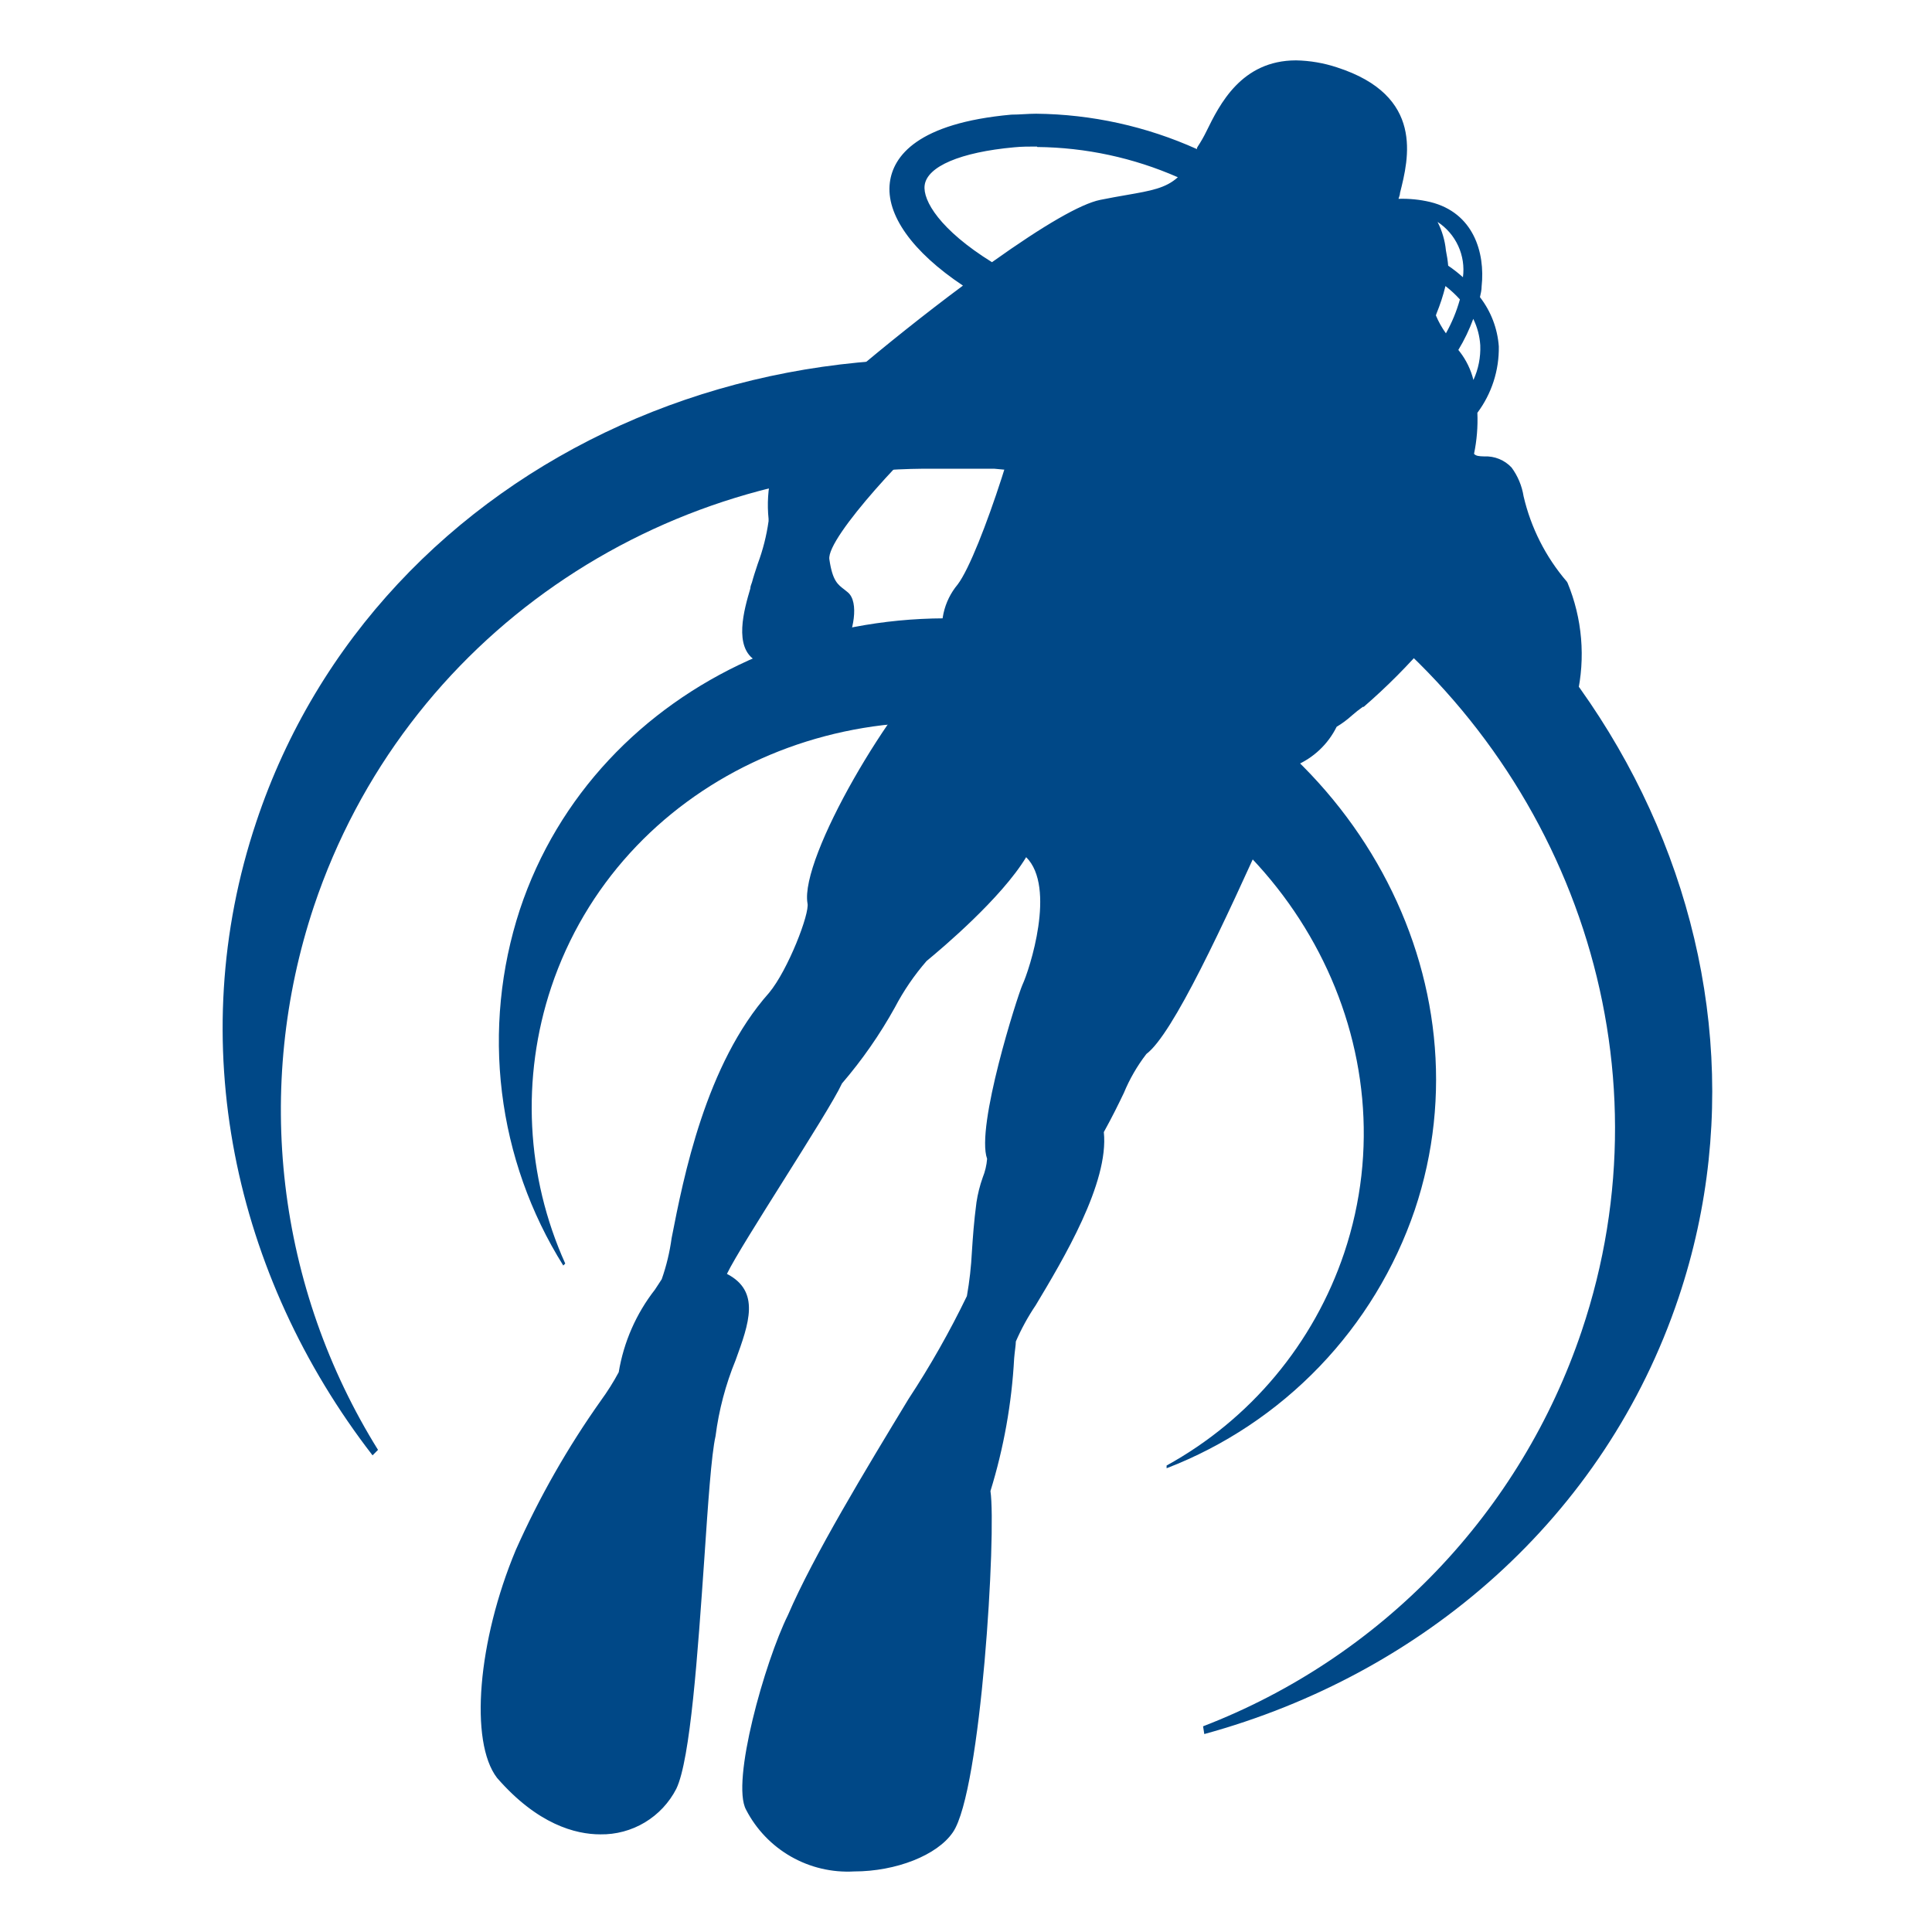
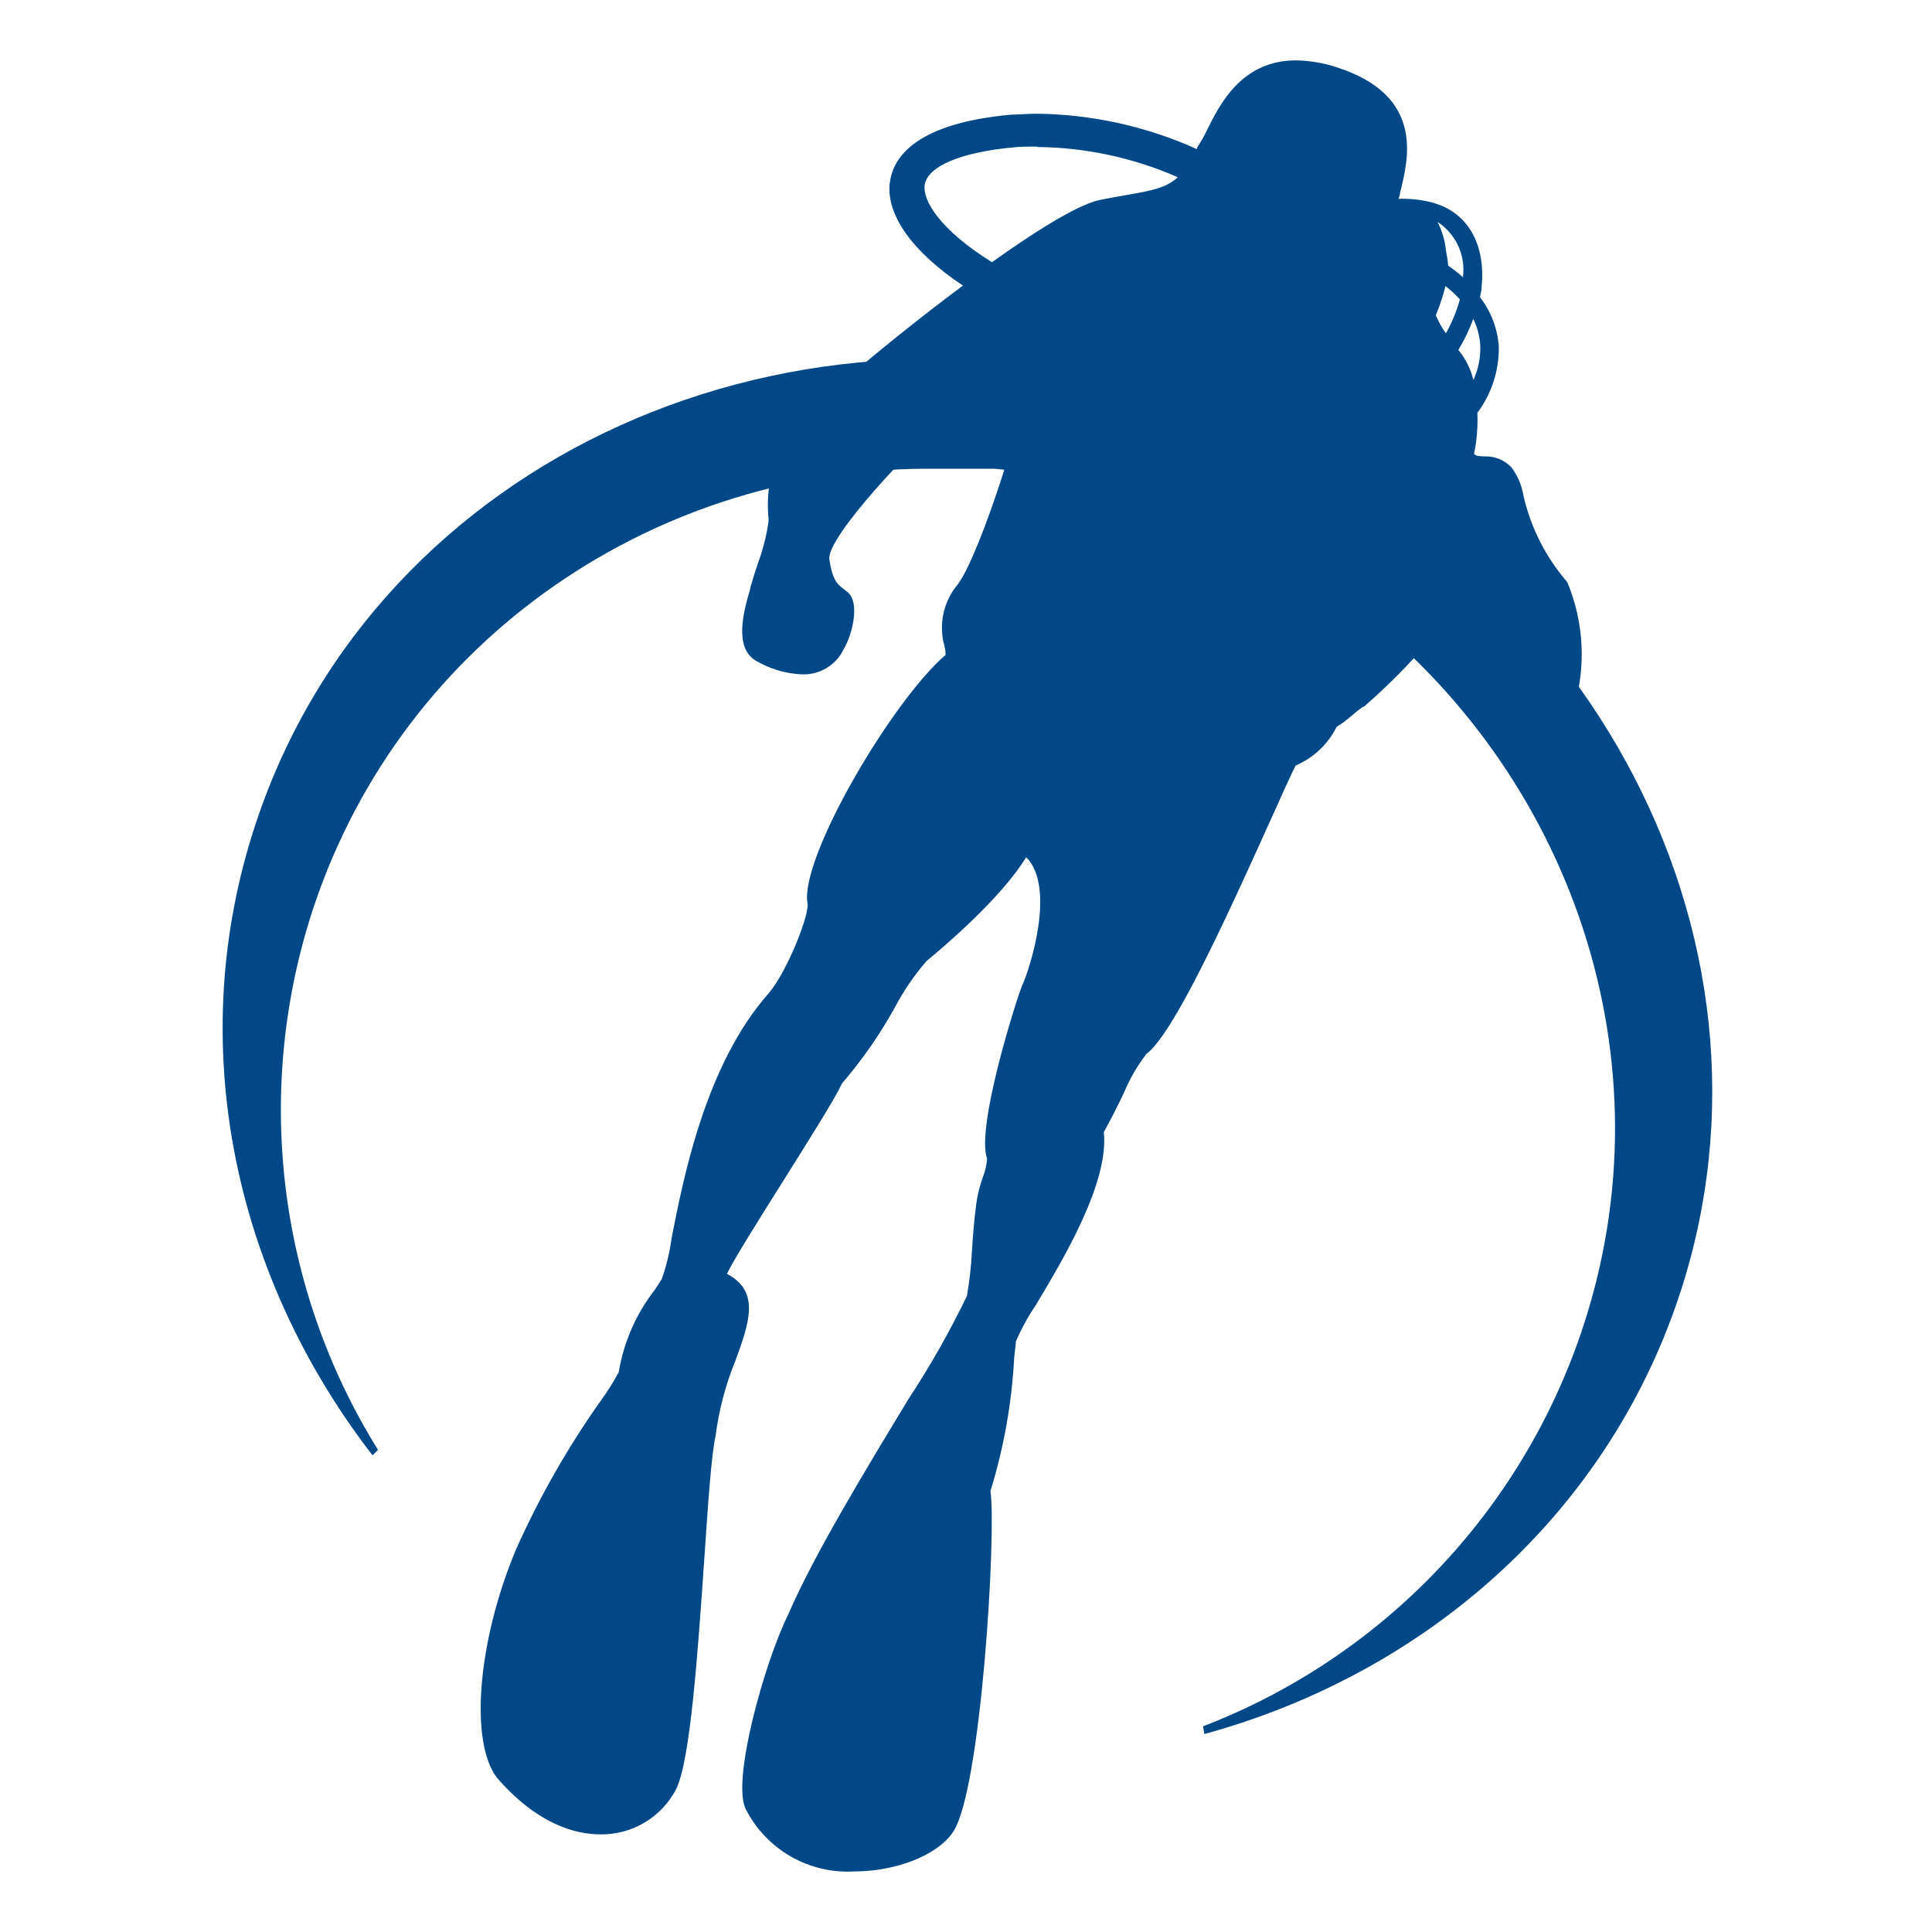
<svg xmlns="http://www.w3.org/2000/svg" width="512" height="512" fill="none" viewBox="0 0 512 512">
  <path fill="#004887" fill-rule="evenodd" clip-rule="evenodd" d="M314.88 106.256C418.949 141.133 477.146 247.579 444.846 343.875C425.272 402.192 377.144 443.675 319.149 459.543L318.827 457.489C342.216 448.479 363.332 434.424 380.671 416.326C398.011 398.227 411.149 376.529 419.15 352.776C443.315 281.127 416.372 204.404 358.094 160.143C357.168 159.418 356.282 158.733 355.356 158.089L354.51 157.485L352.295 155.874L350.845 154.907L349.073 153.699L347.099 152.41L345.65 151.484L343.394 150.074L341.985 149.228L339.649 147.859L338.32 147.094L335.782 145.684L334.574 145L331.916 143.63L330.667 142.986L328.009 141.657L326.721 141.053C325.834 140.61 324.989 140.207 324.103 139.844L322.693 139.16L320.116 138.072L318.625 137.428L315.806 136.3L314.558 135.777L311.416 134.609L310.369 134.206L306.342 132.716L302.073 131.347L300.985 131.024L297.763 130.098L296.474 129.736L293.534 128.93L291.923 128.568L289.185 127.883L287.695 127.561L284.875 126.957L283.425 126.675L280.566 126.111L279.156 125.909L276.216 125.386L274.847 125.185L271.988 124.782H270.457L267.759 124.46H266.107L263.49 124.218H261.758H259.422H257.247H255.515H252.777H248.226C174.765 123.412 107.184 168.6 83.181 240.208C75.257 263.989 72.672 289.223 75.61 314.116C78.547 339.008 86.935 362.948 100.177 384.23L98.727 385.68C61.956 338.116 48.383 276.133 67.917 217.816C100.136 121.157 210.77 71.378 314.88 106.256Z" />
-   <path fill="#004887" fill-rule="evenodd" clip-rule="evenodd" d="M293.214 170.977C358.821 192.765 395.309 259.943 374.93 320.637C369.646 336.166 361.017 350.347 349.653 362.177C338.289 374.008 324.467 383.199 309.162 389.103V388.378C331.371 376.152 348.175 356.028 356.243 331.994C374.367 277.865 343.355 218.541 286.81 198.283L284.434 197.437L282.098 196.712C224.747 178.79 164.214 207.465 146.091 261.594C138.07 285.611 139.393 311.768 149.796 334.854L149.272 335.377C140.564 321.465 135.018 305.809 133.028 289.517C131.038 273.225 132.651 256.694 137.754 241.095C157.891 180.361 227.687 148.906 293.214 170.856V170.977Z" />
  <path fill="#004887" d="M397.202 195.463C408.922 204.323 415.648 192.644 415.487 188.455C415.326 184.267 420.521 169.687 413.634 155.108C400.827 139.28 403.203 129.252 399.256 124.983C395.309 120.714 390.919 124.499 388.785 120.552C389.776 116.606 390.183 112.535 389.993 108.47C393.725 103.579 395.722 97.586 395.672 91.434C395.329 86.764 393.542 82.316 390.557 78.707C390.807 77.577 390.995 76.434 391.121 75.284C392.007 67.028 389.228 57.241 378.797 54.704C375.485 53.938 372.075 53.694 368.688 53.979C370.299 45.4 378.837 26.995 353.947 18.98C328.011 10.643 323.218 33.962 319.029 39.52C318.747 40.205 318.425 40.849 318.143 41.453C302.583 34.091 285.432 30.727 268.243 31.667C244.078 33.841 238.198 41.896 237.393 48.26C236.306 56.717 244.28 66.625 257.973 75.284C236.708 90.951 213.671 110.645 210.127 115.558C206.086 122.165 204.383 129.938 205.294 137.629C204.31 143.306 202.828 148.886 200.864 154.302C199.817 158.33 195.507 170.05 201.146 173.312C206.784 176.574 217.497 179.836 222.048 170.775C224.384 166.747 225.633 159.578 223.458 157.806C221.785 156.818 220.393 155.419 219.413 153.741C218.433 152.064 217.899 150.163 217.86 148.221C216.853 141.173 242.025 115.196 249.274 109.839C256.523 104.483 269.411 96.871 272.834 99.046C276.258 101.221 260.752 148.06 254.993 155.752C249.234 163.445 251.811 168.519 252.214 174.037C238.36 185.153 213.591 227.441 215.484 238.798C216.329 242.222 210.006 257.929 204.932 264.01C182.459 289.262 179.962 334.491 176.74 339.686C173.518 344.881 166.711 352.977 165.503 363.851C165.141 366.63 148.064 387.331 138.157 411.254C128.491 434.573 126.074 460.993 132.881 470.135C151.85 491.964 171.705 485.48 177.585 473.236C183.465 460.993 185.036 392.486 187.815 380.323C189.708 359.34 205.053 344.076 190.393 338.155C191.319 334.128 218.343 293.491 221.565 286.081C230.103 277.623 239.89 256.68 244.36 253.217C248.831 249.753 265.666 235.294 271.344 224.461C282.984 231.952 274.244 257.486 272.472 261.513C270.7 265.541 260.39 299.331 263.209 306.54C263.692 308.956 260.954 314.112 260.39 318.622C258.98 330.101 259.262 336.706 257.852 343.593C256.443 350.479 222.129 401.024 210.328 428.491C203.683 441.862 195.628 472.431 199.213 478.713C210.409 501.549 243.837 494.823 250.925 484.674C258.014 474.525 262.565 405.132 260.551 394.983C266.028 380.081 266.632 360.186 267.317 355.312C268.002 350.439 293.052 317.857 290.555 299.693C296.596 289.021 297.926 283.584 302.638 278.146C312.102 271.541 337.676 209.962 342.147 201.625C344.673 200.595 346.969 199.076 348.905 197.154C350.84 195.233 352.376 192.947 353.424 190.429C353.424 190.429 351.007 193.57 357.008 188.495C358.012 187.611 359.061 186.777 360.15 185.998C366.952 180.154 373.244 173.74 378.958 166.828C383.75 180.239 390.597 191.315 397.202 195.463ZM292.045 54.744C286.568 55.831 275.412 62.799 263.088 71.619C249.677 63.564 242.669 54.945 243.434 49.025C244.199 43.105 253.422 38.916 268.767 37.506C284.714 36.571 300.641 39.659 315.082 46.488C310.249 52.609 304.087 52.247 292.045 54.744ZM381.737 66.826C381.052 62.275 380.206 58.288 375.454 56.113C374.933 55.87 374.395 55.668 373.843 55.509C375.391 55.593 376.929 55.822 378.434 56.194C390.517 59.134 389.993 71.498 389.63 75.203C389.63 75.928 389.429 76.613 389.308 77.298C387.175 75.007 384.719 73.04 382.019 71.458C382.064 69.882 381.97 68.305 381.737 66.746V66.826ZM383.428 91.635C381.573 89.228 380.068 86.57 378.958 83.742C380.439 80.315 381.481 76.716 382.059 73.028C384.687 74.66 387.05 76.684 389.067 79.029C387.881 83.483 385.977 87.714 383.428 91.555V91.635ZM389.792 106.094C389.567 101.901 388.171 97.855 385.764 94.414L384.596 92.924C387.084 89.132 388.997 84.992 390.275 80.64C392.638 83.831 394.036 87.633 394.302 91.595C394.316 96.75 392.741 101.785 389.792 106.013V106.094Z" />
  <path fill="#004887" d="M226.354 495.951C220.511 496.283 214.698 494.916 209.616 492.014C204.534 489.112 200.402 484.8 197.719 479.6C193.691 472.31 202.632 440.493 208.834 427.968C215.56 412.301 229.536 389.264 240.772 370.738C246.519 361.998 251.685 352.89 256.238 343.472C256.927 339.57 257.371 335.629 257.567 331.671C257.808 328.006 258.09 323.818 258.775 318.623C259.116 316.387 259.668 314.189 260.426 312.058C261.064 310.475 261.457 308.805 261.594 307.104C258.533 298.646 269.649 263.93 270.938 261.03C272.831 257.003 279.959 235.093 271.945 227.159C265.34 238.074 249.633 251.324 245.565 254.667C242.287 258.431 239.461 262.567 237.147 266.991C233.171 274.161 228.475 280.908 223.132 287.128C221.279 291.155 214.473 301.949 207.264 313.427C201.545 322.529 194.577 333.564 192.644 337.592C201.585 342.223 198.484 350.721 194.94 360.468C192.294 366.919 190.507 373.689 189.624 380.605C188.536 385.357 187.65 398.245 186.643 413.187C184.911 438.077 182.978 466.269 179.233 474.042C177.339 477.735 174.448 480.824 170.89 482.959C167.331 485.094 163.245 486.191 159.095 486.124C152.531 486.124 142.462 483.506 131.709 471.142C124.379 461.557 126.594 434.895 136.703 410.73C142.896 396.822 150.451 383.561 159.257 371.14C160.997 368.754 162.572 366.251 163.969 363.649C165.284 355.673 168.58 348.154 173.554 341.78C174.198 340.773 174.843 339.847 175.366 339.001C176.603 335.474 177.48 331.831 177.984 328.127C181.126 312.018 187.006 282.013 203.8 263.124C208.834 257.083 214.634 242.02 213.99 239.362C211.936 227.28 236.503 185.596 250.599 173.554C250.599 172.748 250.478 171.903 250.237 171.017C249.491 168.244 249.423 165.333 250.04 162.529C250.657 159.724 251.94 157.11 253.781 154.907C259.903 146.852 272.75 105.893 271.784 100.536H271.34C267.313 100.536 257.687 106.013 250.559 111.33C242.826 117.049 218.943 142.422 219.789 148.221C220.635 154.021 222.045 154.907 223.817 156.276L224.662 156.961C227.804 159.538 226.112 167.714 223.615 171.983C222.625 174.079 221.038 175.835 219.054 177.032C217.069 178.228 214.775 178.812 212.459 178.709C208.2 178.514 204.053 177.284 200.377 175.125C194.255 171.621 197.235 161.431 198.846 155.954C198.846 155.309 199.169 154.746 199.289 154.303C199.612 153.054 200.175 151.322 200.82 149.389C202.181 145.746 203.14 141.964 203.679 138.112V137.508C202.87 129.666 204.682 121.777 208.834 115.075C212.54 109.799 235.093 90.629 255.19 75.687C241.779 66.746 234.731 56.879 235.818 48.381C236.704 41.413 243.068 32.633 268.038 30.378C270.213 30.378 272.428 30.136 274.603 30.136C289.302 30.284 303.811 33.479 317.213 39.52V39.198L317.415 38.836C318.268 37.545 319.035 36.2 319.71 34.808C323.174 27.76 328.933 16 343.472 16C347.156 16.069 350.808 16.694 354.306 17.853C377.544 25.344 373.315 42.017 371.02 51.119C371.02 51.683 370.738 52.207 370.617 52.69C373.448 52.601 376.278 52.885 379.034 53.536C390.513 56.355 393.614 66.947 392.647 75.888C392.647 76.895 392.406 77.821 392.204 78.748C395.117 82.511 396.855 87.05 397.198 91.797C397.307 98.13 395.31 104.321 391.52 109.397C391.673 113.044 391.376 116.696 390.634 120.271C391.157 120.834 391.842 120.915 393.332 120.955C394.681 120.89 396.029 121.119 397.281 121.626C398.533 122.134 399.659 122.908 400.581 123.895C402.234 126.142 403.325 128.752 403.763 131.507C405.699 139.851 409.623 147.602 415.201 154.101L415.402 154.423C419.329 163.894 420.216 174.351 417.94 184.347C417.664 185.675 417.489 187.021 417.416 188.375C417.194 191.649 415.758 194.723 413.389 196.994C412.37 198.034 411.155 198.862 409.813 199.429C408.472 199.996 407.032 200.29 405.575 200.296C402.179 200.146 398.925 198.887 396.312 196.712C390.19 192.684 383.586 183.059 378.471 170.171C373.21 176.303 367.502 182.038 361.394 187.328H361.153C360.147 188.042 359.179 188.808 358.253 189.623C357.012 190.747 355.663 191.746 354.225 192.604C351.946 197.218 348.088 200.862 343.351 202.874C342.143 205.21 339.888 210.284 337.068 216.527C324.06 245.444 310.809 274.079 303.802 279.315C301.368 282.473 299.364 285.94 297.841 289.625C296.431 292.565 294.82 295.867 292.525 300.016C293.934 313.467 281.772 333.725 274.482 345.888C272.431 348.928 270.665 352.15 269.206 355.514C269.206 356.481 268.924 358.011 268.763 359.944C268.121 371.891 266.011 383.713 262.48 395.144C264.091 405.938 260.023 474.686 252.532 485.56C248.384 491.682 237.429 495.951 226.354 495.951ZM270.656 222.085L272.267 223.132C286.282 232.113 274.16 261.916 273.999 262.198C271.985 266.83 262.198 299.573 264.776 305.976V306.258C264.876 308.54 264.448 310.814 263.527 312.904C262.838 314.854 262.326 316.862 261.997 318.904C261.352 323.979 261.07 328.127 260.829 331.792C260.625 335.846 260.154 339.883 259.419 343.875C258.775 346.935 253.257 355.957 243.591 372.067C232.395 390.512 218.5 413.429 211.815 429.015C204.888 442.95 197.558 472.391 200.578 477.787C202.997 482.409 206.694 486.237 211.229 488.815C215.763 491.393 220.944 492.612 226.152 492.326C235.979 492.326 245.927 488.581 249.351 483.627C256.157 473.76 260.627 404.81 258.694 395.023V394.58V394.137C262.216 382.857 264.313 371.181 264.937 359.38C265.138 357.367 265.259 355.796 265.38 354.829C266.785 350.962 268.709 347.304 271.099 343.955C278.308 331.873 290.31 311.736 288.659 299.653V299.13L288.94 298.646C291.317 294.377 292.968 290.994 294.377 288.014C296.149 284.172 298.424 280.583 301.144 277.341L301.466 277.019C308.232 272.347 324.865 235.335 333.685 215.439C336.907 208.311 339.243 203.357 340.371 201.021L340.693 200.417L341.378 200.175C345.596 198.51 349.032 195.318 351.003 191.234C351.111 190.631 351.391 190.072 351.809 189.623L359.34 179.917L356.682 186.522C357.362 185.882 358.074 185.277 358.817 184.71C365.485 178.899 371.655 172.541 377.262 165.7L379.236 163.244L380.283 166.143C385.317 179.756 391.922 190.308 397.963 193.933C399.993 195.686 402.537 196.732 405.213 196.913C406.211 196.906 407.198 196.696 408.112 196.294C409.026 195.892 409.849 195.308 410.529 194.577C412.262 192.961 413.349 190.772 413.59 188.415C413.632 186.83 413.821 185.253 414.154 183.703C416.333 174.422 415.558 164.693 411.939 155.873C406.326 149.028 402.37 140.979 400.38 132.353C400.049 130.118 399.223 127.986 397.963 126.11C397.355 125.464 396.607 124.965 395.777 124.651C394.946 124.337 394.055 124.216 393.171 124.298C392.006 124.431 390.827 124.224 389.776 123.703C388.726 123.181 387.849 122.367 387.25 121.358L386.928 120.794V120.19C387.869 116.399 388.262 112.493 388.096 108.591V107.987L387.895 106.215C387.608 102.294 386.211 98.537 383.867 95.381L383.263 94.616L382.015 92.965L381.693 92.562C379.674 90.062 378.032 87.281 376.819 84.305L376.618 83.782L377.222 82.171C378.496 79.211 379.376 76.097 379.84 72.908V71.337C379.883 69.882 379.788 68.425 379.558 66.987C378.914 62.477 378.148 59.335 374.242 57.563L372.873 57.04L368.885 55.831H366.711V55.026L360.025 52.972L366.992 53.415C367.194 52.368 367.516 51.2 367.798 49.951C370.255 40.326 373.597 27.116 353.339 20.591C350.211 19.529 346.937 18.959 343.633 18.9C331.309 18.9 326.315 29.049 323.013 35.775C322.304 37.369 321.469 38.904 320.516 40.366C320.247 41.011 319.965 41.615 319.67 42.178L318.945 43.709L317.374 42.984C302.078 35.749 285.215 32.454 268.32 33.399C250.237 35.05 240.128 40.285 239.081 48.542C238.114 56.033 245.525 65.538 258.896 73.955L260.909 75.244L259.016 76.653C237.349 92.763 214.715 112.014 211.533 116.646C207.764 122.763 206.148 129.964 206.942 137.105V137.71C206.483 141.959 205.467 146.129 203.921 150.114C203.317 151.967 202.793 153.658 202.471 154.866C202.471 155.35 202.189 155.914 201.988 156.598C200.82 160.626 197.96 169.849 201.988 172.064C205.119 173.927 208.659 174.991 212.298 175.165C213.984 175.252 215.657 174.825 217.096 173.94C218.534 173.056 219.67 171.755 220.353 170.211C222.689 166.184 223.253 160.102 222.206 159.216L221.44 158.652C219.842 157.477 218.543 155.943 217.647 154.173C216.752 152.402 216.285 150.447 216.285 148.463C215.077 139.884 242.705 112.739 248.505 108.511C254.304 104.282 265.541 96.992 271.421 96.992C272.342 96.962 273.251 97.2 274.039 97.677C274.369 97.891 274.648 98.175 274.857 98.509C275.066 98.843 275.199 99.219 275.247 99.61C276.697 107.181 262.238 149.51 256.64 156.719C255.089 158.575 254.014 160.781 253.509 163.146C253.003 165.511 253.083 167.964 253.741 170.292C253.964 171.504 254.125 172.728 254.224 173.957V174.802L253.539 175.326C239.685 186.442 215.681 228.408 217.292 238.517C218.339 242.826 211.251 259.177 206.378 265.017C190.268 283.302 184.348 312.742 181.287 328.57C180.792 332.713 179.763 336.774 178.226 340.653L176.333 343.512C171.608 349.569 168.479 356.714 167.231 364.294C165.979 367.5 164.21 370.479 161.995 373.114C153.334 385.369 145.888 398.44 139.764 412.14C130.219 435.177 127.681 460.912 134.286 469.45C144.073 480.727 153.135 483.104 158.934 483.104C162.456 483.158 165.922 482.225 168.941 480.41C171.959 478.594 174.408 475.97 176.011 472.834C179.474 465.584 181.488 436.587 183.099 413.147C184.106 398.084 185.032 384.955 186.12 380.283C187.002 373.115 188.844 366.098 191.597 359.421C195.624 348.466 197.155 343.069 189.704 339.968L188.375 339.404L188.697 338.075C193.311 329.011 198.504 320.253 204.243 311.856C211.211 300.741 218.46 289.222 219.991 285.718L220.313 285.235C225.565 279.083 230.142 272.386 233.966 265.259C236.442 260.455 239.543 255.999 243.189 252.009C247.216 248.746 264.131 234.449 269.73 223.816L270.656 222.085ZM386.364 92.602L386.848 93.206C388.564 95.424 389.799 97.975 390.472 100.697C391.796 97.809 392.417 94.649 392.285 91.474C392.13 89.053 391.501 86.685 390.432 84.507C389.383 87.366 388.061 90.117 386.485 92.723L386.364 92.602ZM380.525 83.581C381.223 85.263 382.115 86.858 383.183 88.333C384.776 85.5 386.02 82.484 386.888 79.352C385.72 78.06 384.439 76.874 383.062 75.808C382.453 78.293 381.658 80.73 380.686 83.097L380.525 83.581ZM383.666 70.33C385.08 71.282 386.426 72.332 387.693 73.472C388.068 70.643 387.635 67.766 386.445 65.172C385.255 62.578 383.356 60.373 380.968 58.812C382.176 61.174 382.928 63.742 383.183 66.383C383.466 67.726 383.668 69.084 383.787 70.451L383.666 70.33ZM263.044 73.472L262.037 72.868C248.545 64.813 240.692 55.55 241.578 48.703C242.464 41.856 252.13 37.346 268.602 35.694C270.696 35.694 272.629 35.694 274.885 35.694C289.032 35.875 302.98 39.06 315.804 45.038L317.777 45.884L316.488 47.535C312.259 52.851 307.064 53.737 299.251 55.106C297.197 55.469 294.941 55.872 292.404 56.395C287.772 57.322 277.744 63.202 264.212 72.948L263.044 73.472ZM274.764 38.836C272.75 38.836 270.736 38.836 268.763 39.037C254.546 40.326 245.686 44.112 245.041 49.106C244.518 53.133 249.069 60.906 262.883 69.484C276.778 59.577 286.443 54.019 291.558 52.972C294.136 52.448 296.431 52.046 298.526 51.683C305.01 50.556 308.957 49.871 312.139 46.971C300.39 41.81 287.717 39.084 274.885 38.956L274.764 38.836Z" />
</svg>